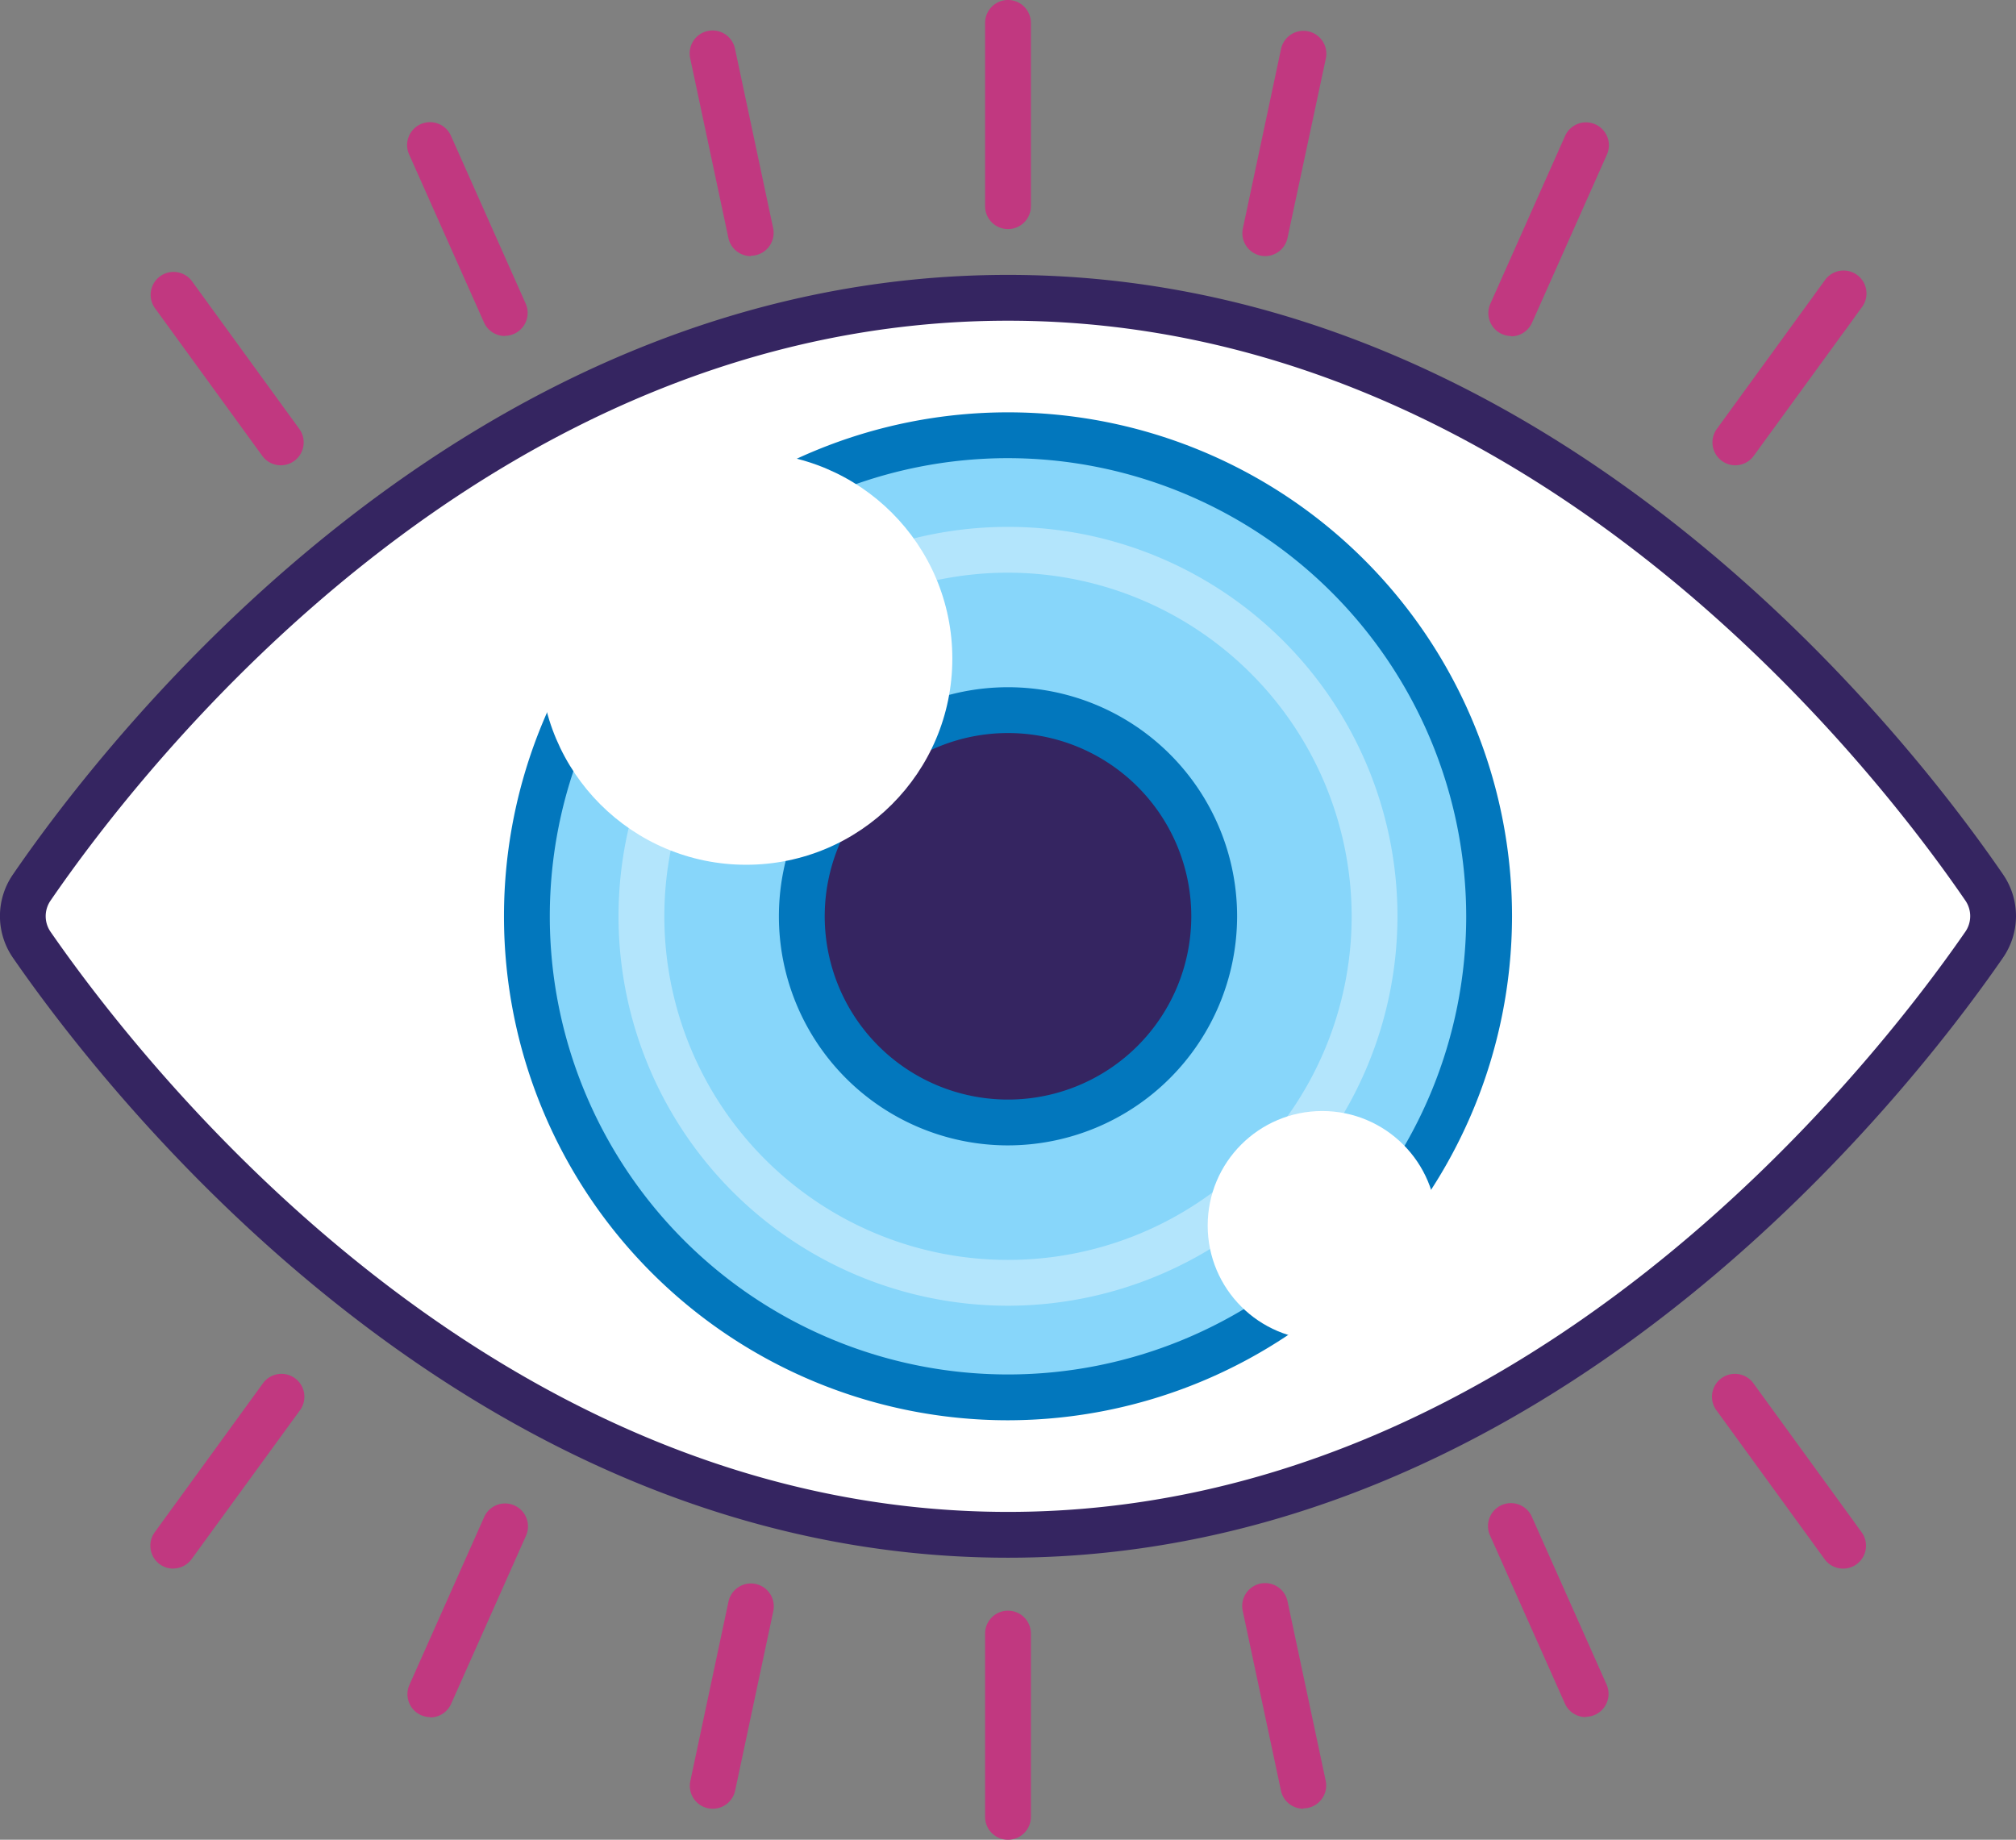
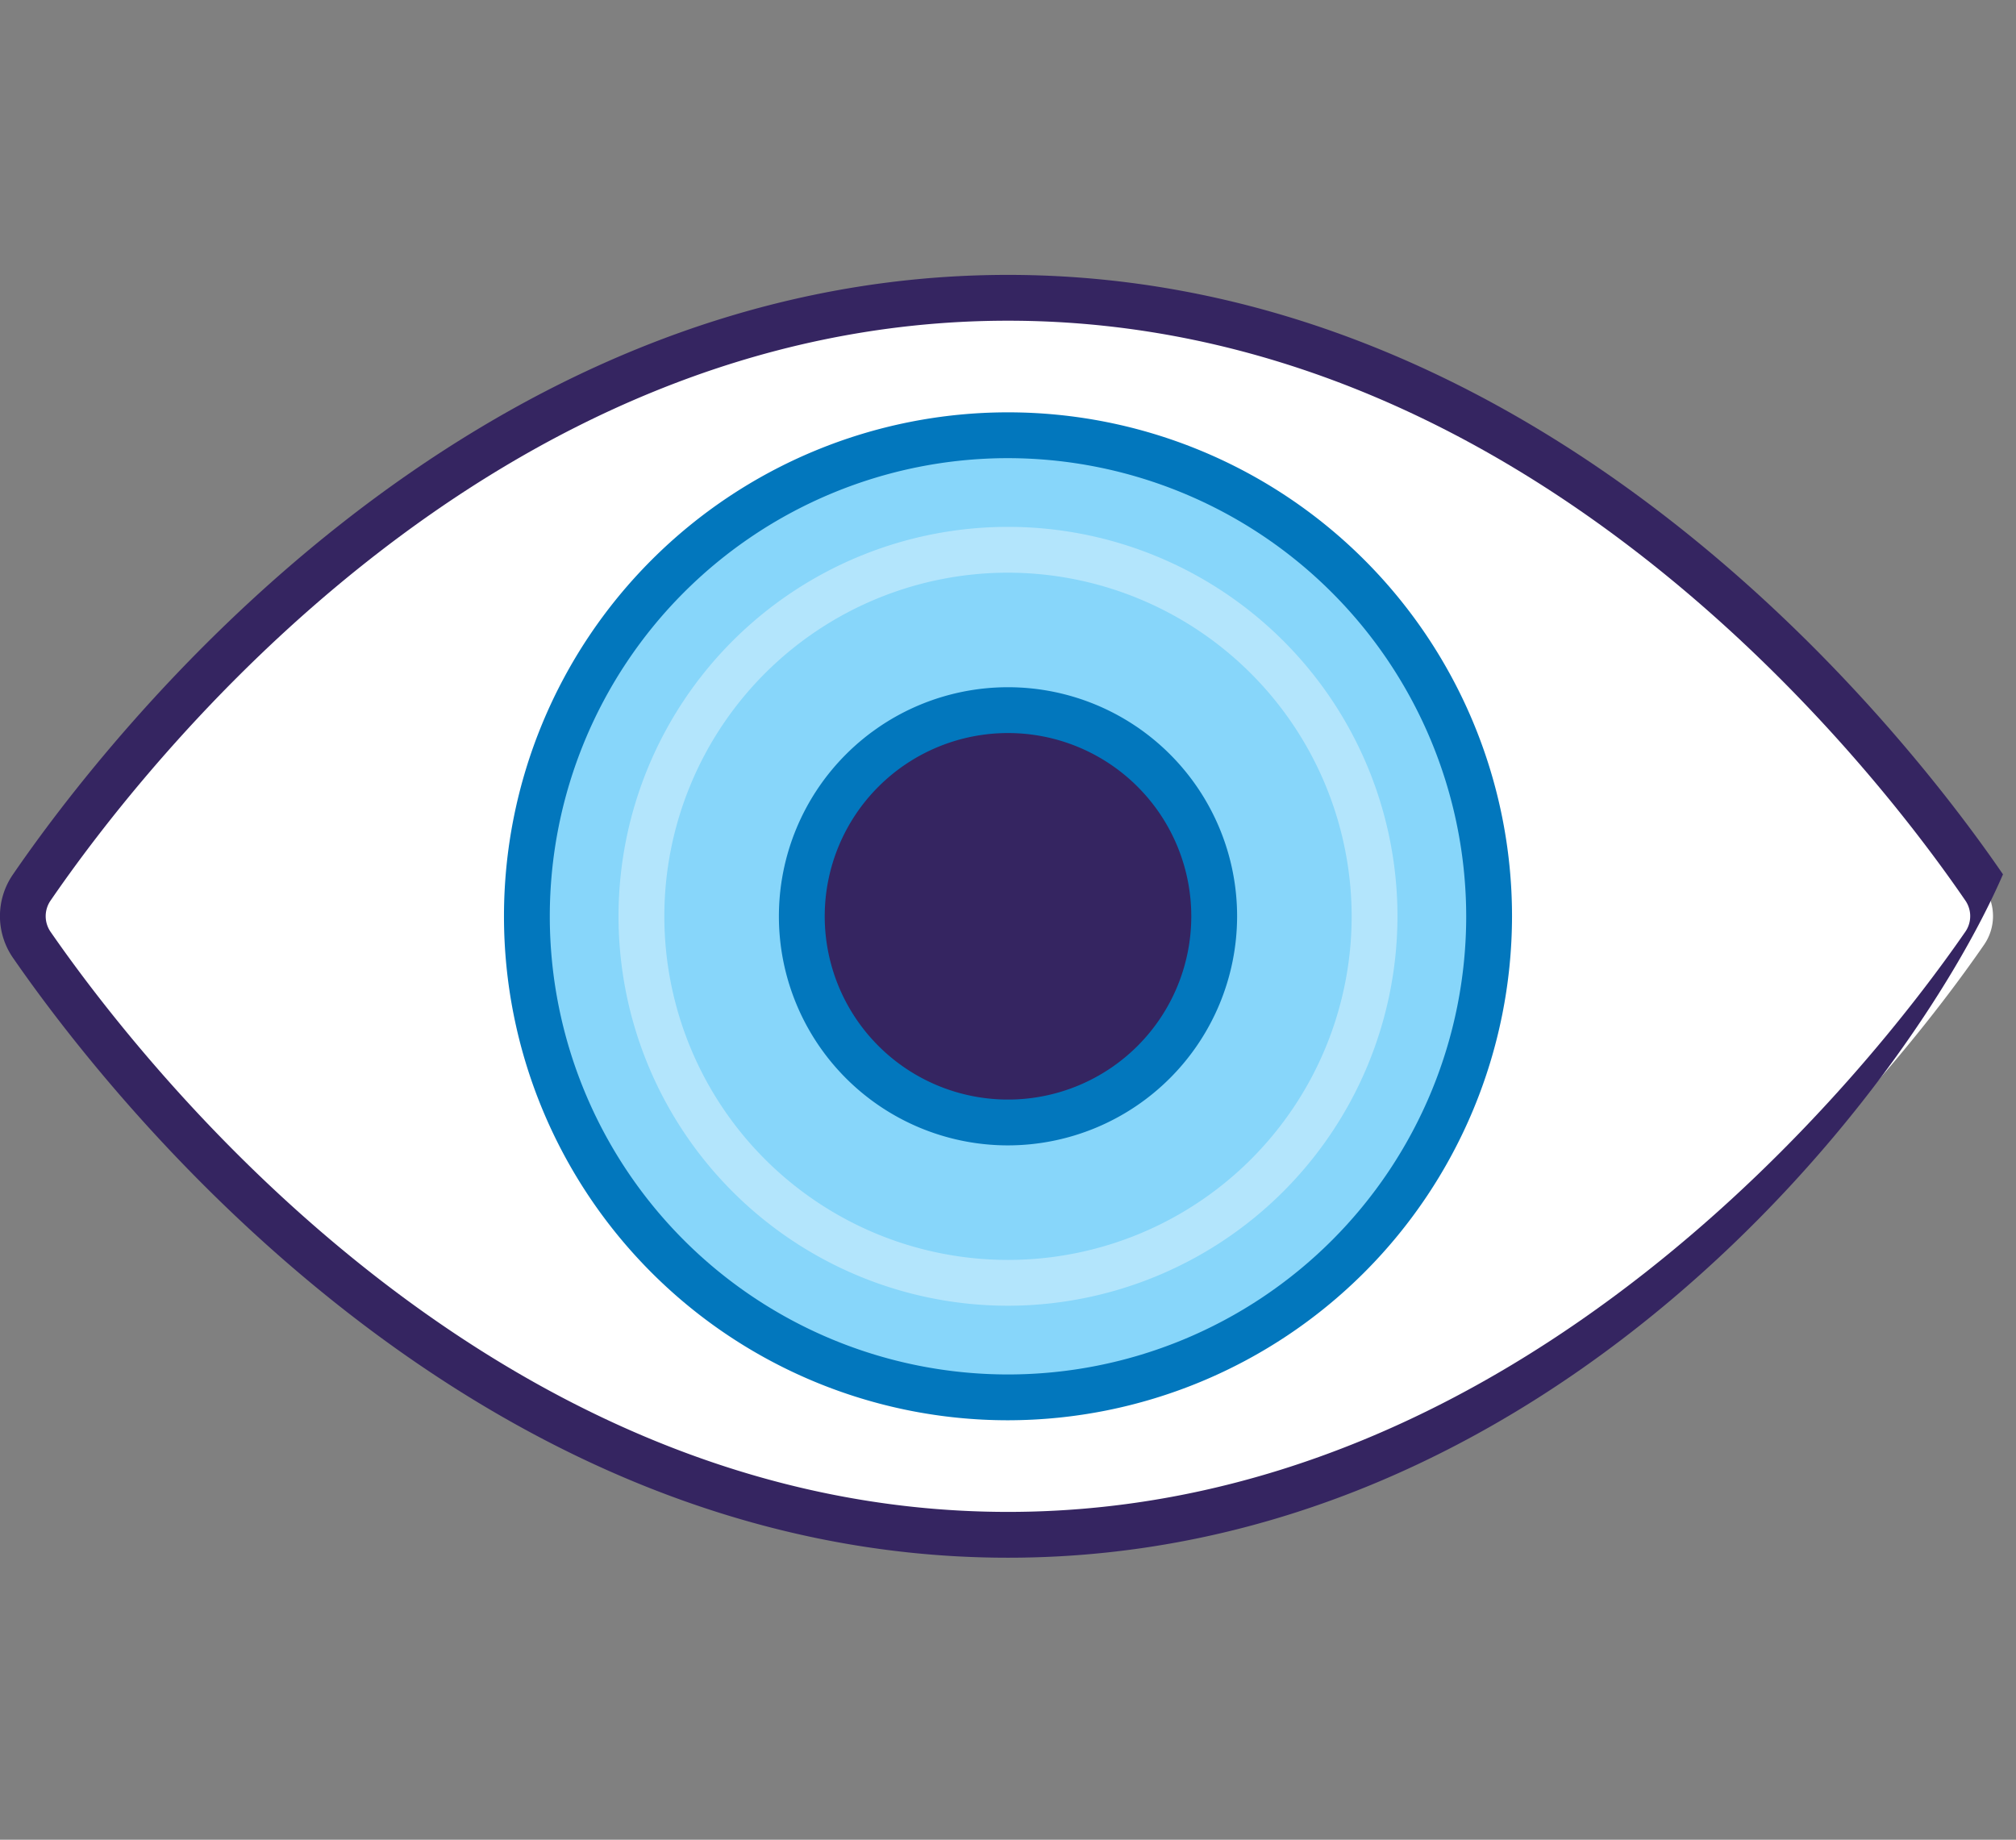
<svg xmlns="http://www.w3.org/2000/svg" width="43.998" height="40.156" viewBox="0 0 43.998 40.156">
  <rect x="0" y="0" width="43.998" height="40.156" fill="#808080" stroke="none" />
  <g id="Group_56" data-name="Group 56" transform="translate(-2.001 -4)">
    <path id="Path_202" data-name="Path 202" d="M45.3,23.367a1.1,1.1,0,0,1-.005,1.264C43.455,27.3,35.638,37.5,24,37.5S4.545,27.3,2.7,24.631A1.1,1.1,0,0,1,2.7,23.367C4.528,20.7,12.284,10.5,24,10.5S43.472,20.7,45.3,23.367Z" fill="#fff" />
-     <path id="Path_203" data-name="Path 203" d="M24,38C12.255,38,4.414,27.985,2.291,24.916a1.6,1.6,0,0,1-.007-1.83C4.39,20.015,12.177,10,24,10S43.61,20.015,45.715,23.084h0a1.6,1.6,0,0,1-.008,1.831C43.586,27.985,35.745,38,24,38Zm0-27C12.666,11,5.145,20.683,3.109,23.65a.6.6,0,0,0,0,.695C5.167,27.315,12.742,37,24,37s18.833-9.685,20.887-12.654a.6.6,0,0,0,0-.7C42.854,20.681,35.334,11,24,11Z" fill="#352561" />
+     <path id="Path_203" data-name="Path 203" d="M24,38C12.255,38,4.414,27.985,2.291,24.916a1.6,1.6,0,0,1-.007-1.83C4.39,20.015,12.177,10,24,10S43.61,20.015,45.715,23.084h0C43.586,27.985,35.745,38,24,38Zm0-27C12.666,11,5.145,20.683,3.109,23.65a.6.6,0,0,0,0,.695C5.167,27.315,12.742,37,24,37s18.833-9.685,20.887-12.654a.6.6,0,0,0,0-.7C42.854,20.681,35.334,11,24,11Z" fill="#352561" />
    <circle id="Ellipse_1" data-name="Ellipse 1" cx="10.5" cy="10.5" r="10.5" transform="translate(13.5 13.5)" fill="#87d6fa" />
    <path id="Path_204" data-name="Path 204" d="M24,35A11,11,0,1,1,35,24,11.013,11.013,0,0,1,24,35Zm0-21A10,10,0,1,0,34,24,10.011,10.011,0,0,0,24,14Z" fill="#0277bd" />
    <path id="Path_205" data-name="Path 205" d="M24,32.5A8.5,8.5,0,1,1,32.5,24,8.51,8.51,0,0,1,24,32.5Zm0-16A7.5,7.5,0,1,0,31.5,24,7.509,7.509,0,0,0,24,16.5Z" fill="#b3e5fc" />
    <circle id="Ellipse_2" data-name="Ellipse 2" cx="4.5" cy="4.5" r="4.5" transform="translate(19.5 19.5)" fill="#352561" />
    <path id="Path_206" data-name="Path 206" d="M24,29a5,5,0,1,1,5-5A5.006,5.006,0,0,1,24,29Zm0-9a4,4,0,1,0,4,4A4,4,0,0,0,24,20Z" fill="#0277bd" />
-     <circle id="Ellipse_3" data-name="Ellipse 3" cx="2.5" cy="2.5" r="2.5" transform="translate(28.358 28.25)" fill="#fff" />
-     <circle id="Ellipse_4" data-name="Ellipse 4" cx="4.5" cy="4.5" r="4.5" transform="translate(13.785 13.875)" fill="#fff" />
-     <path id="Path_207" data-name="Path 207" d="M30.445,43.479a.5.5,0,0,1-.489-.4l-.832-3.913a.5.5,0,1,1,.978-.208l.832,3.913a.5.5,0,0,1-.489.6Zm6.164-2a.5.5,0,0,1-.457-.3l-1.627-3.654a.5.5,0,1,1,.913-.407l1.627,3.654a.5.5,0,0,1-.456.7Zm5.613-3.241a.5.5,0,0,1-.4-.206l-2.351-3.236a.5.5,0,1,1,.808-.588l2.351,3.236a.5.5,0,0,1-.4.794Zm-36.444,0a.5.5,0,0,1-.4-.794l2.351-3.236a.5.5,0,1,1,.808.588L6.183,38.03a.5.5,0,0,1-.405.206Zm5.613,3.241a.5.5,0,0,1-.456-.7l1.627-3.654a.5.5,0,1,1,.913.407l-1.627,3.654a.5.5,0,0,1-.457.3Zm6.164,2a.5.5,0,0,1-.489-.6l.832-3.913a.5.5,0,1,1,.978.208l-.832,3.913A.5.5,0,0,1,17.555,43.479ZM24,44.156a.5.5,0,0,1-.5-.5v-4a.5.5,0,0,1,1,0v4A.5.5,0,0,1,24,44.156ZM29.614,9.59a.5.5,0,0,1-.489-.6l.832-3.913a.5.5,0,1,1,.978.208L30.1,9.194A.5.5,0,0,1,29.614,9.59Zm5.367,1.744a.5.5,0,0,1-.456-.7l1.627-3.654a.5.5,0,1,1,.913.407l-1.627,3.654a.5.5,0,0,1-.457.3Zm4.889,2.822a.5.5,0,0,1-.4-.794l2.351-3.236a.5.5,0,1,1,.808.588L40.275,13.95a.5.5,0,0,1-.4.206Zm-31.74,0a.5.5,0,0,1-.405-.206L5.374,10.714a.5.5,0,0,1,.808-.588l2.351,3.236a.5.5,0,0,1-.4.794Zm4.889-2.822a.5.5,0,0,1-.457-.3L10.935,7.383a.5.5,0,1,1,.913-.407l1.627,3.654a.5.5,0,0,1-.456.7ZM18.386,9.59a.5.5,0,0,1-.489-.4l-.832-3.913a.5.5,0,1,1,.978-.208l.832,3.913a.5.5,0,0,1-.489.6ZM24,9a.5.5,0,0,1-.5-.5v-4a.5.5,0,0,1,1,0v4A.5.5,0,0,1,24,9Z" fill="#c13880" />
  </g>
</svg>